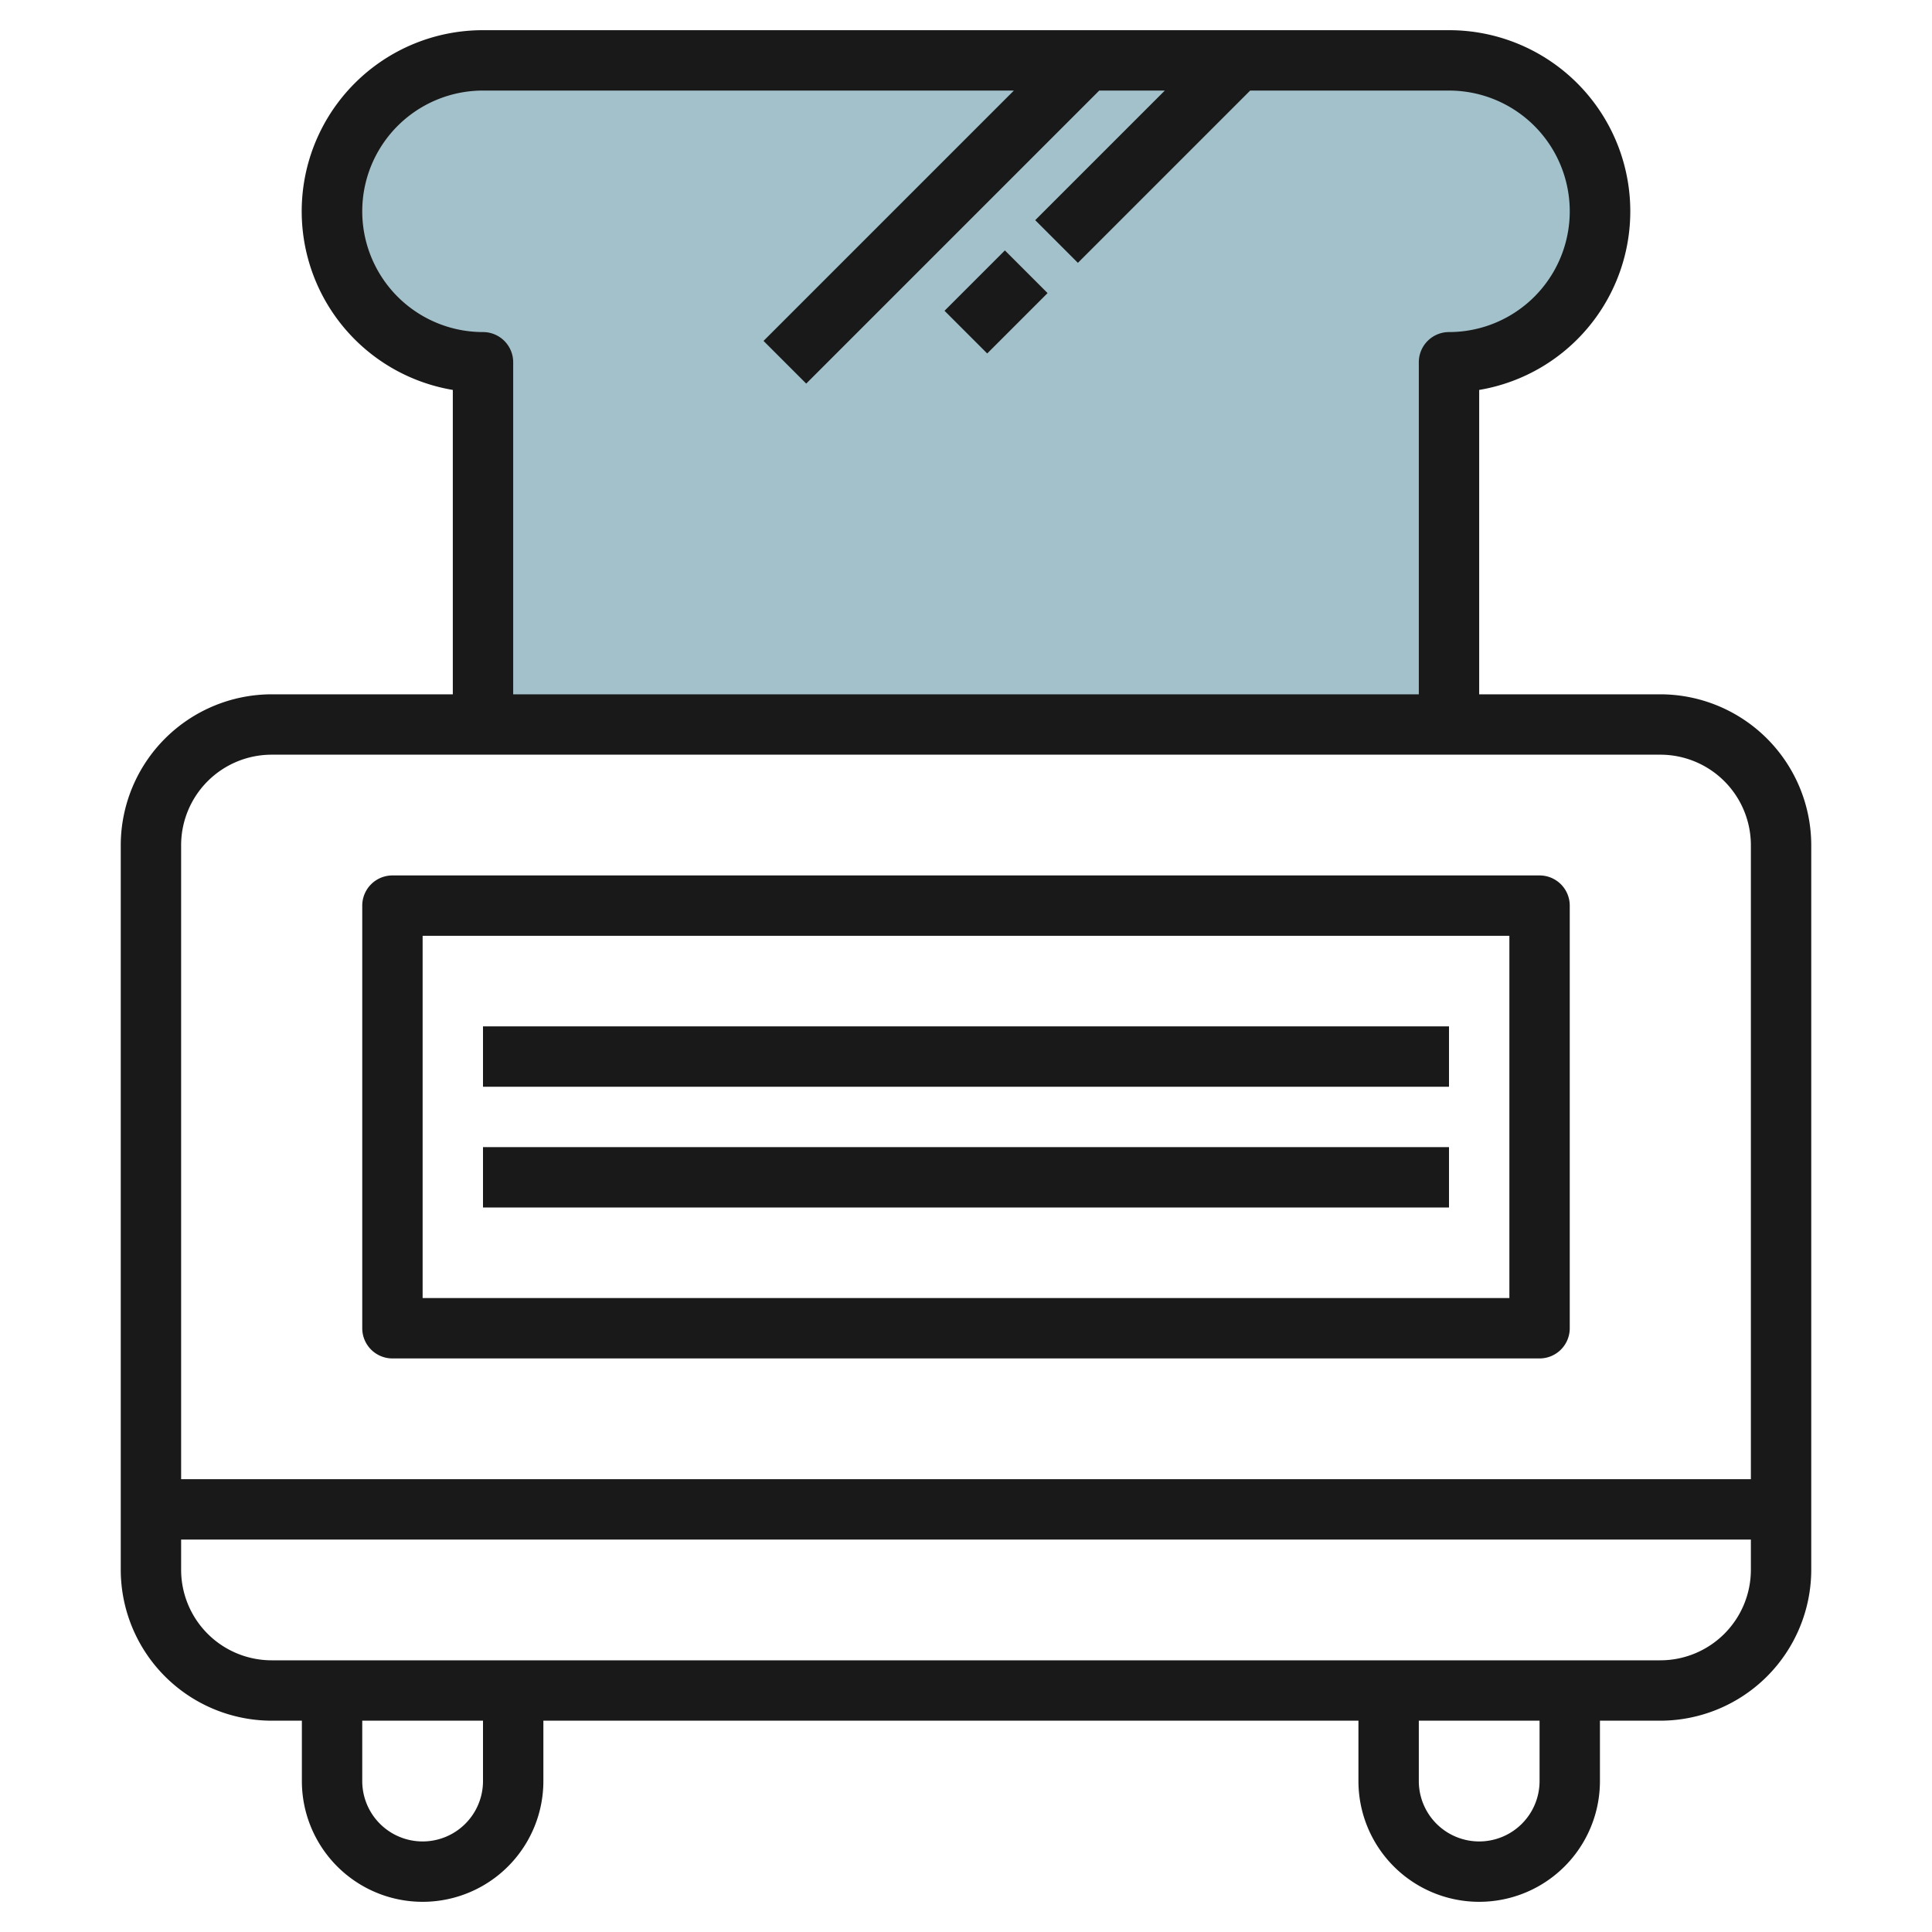
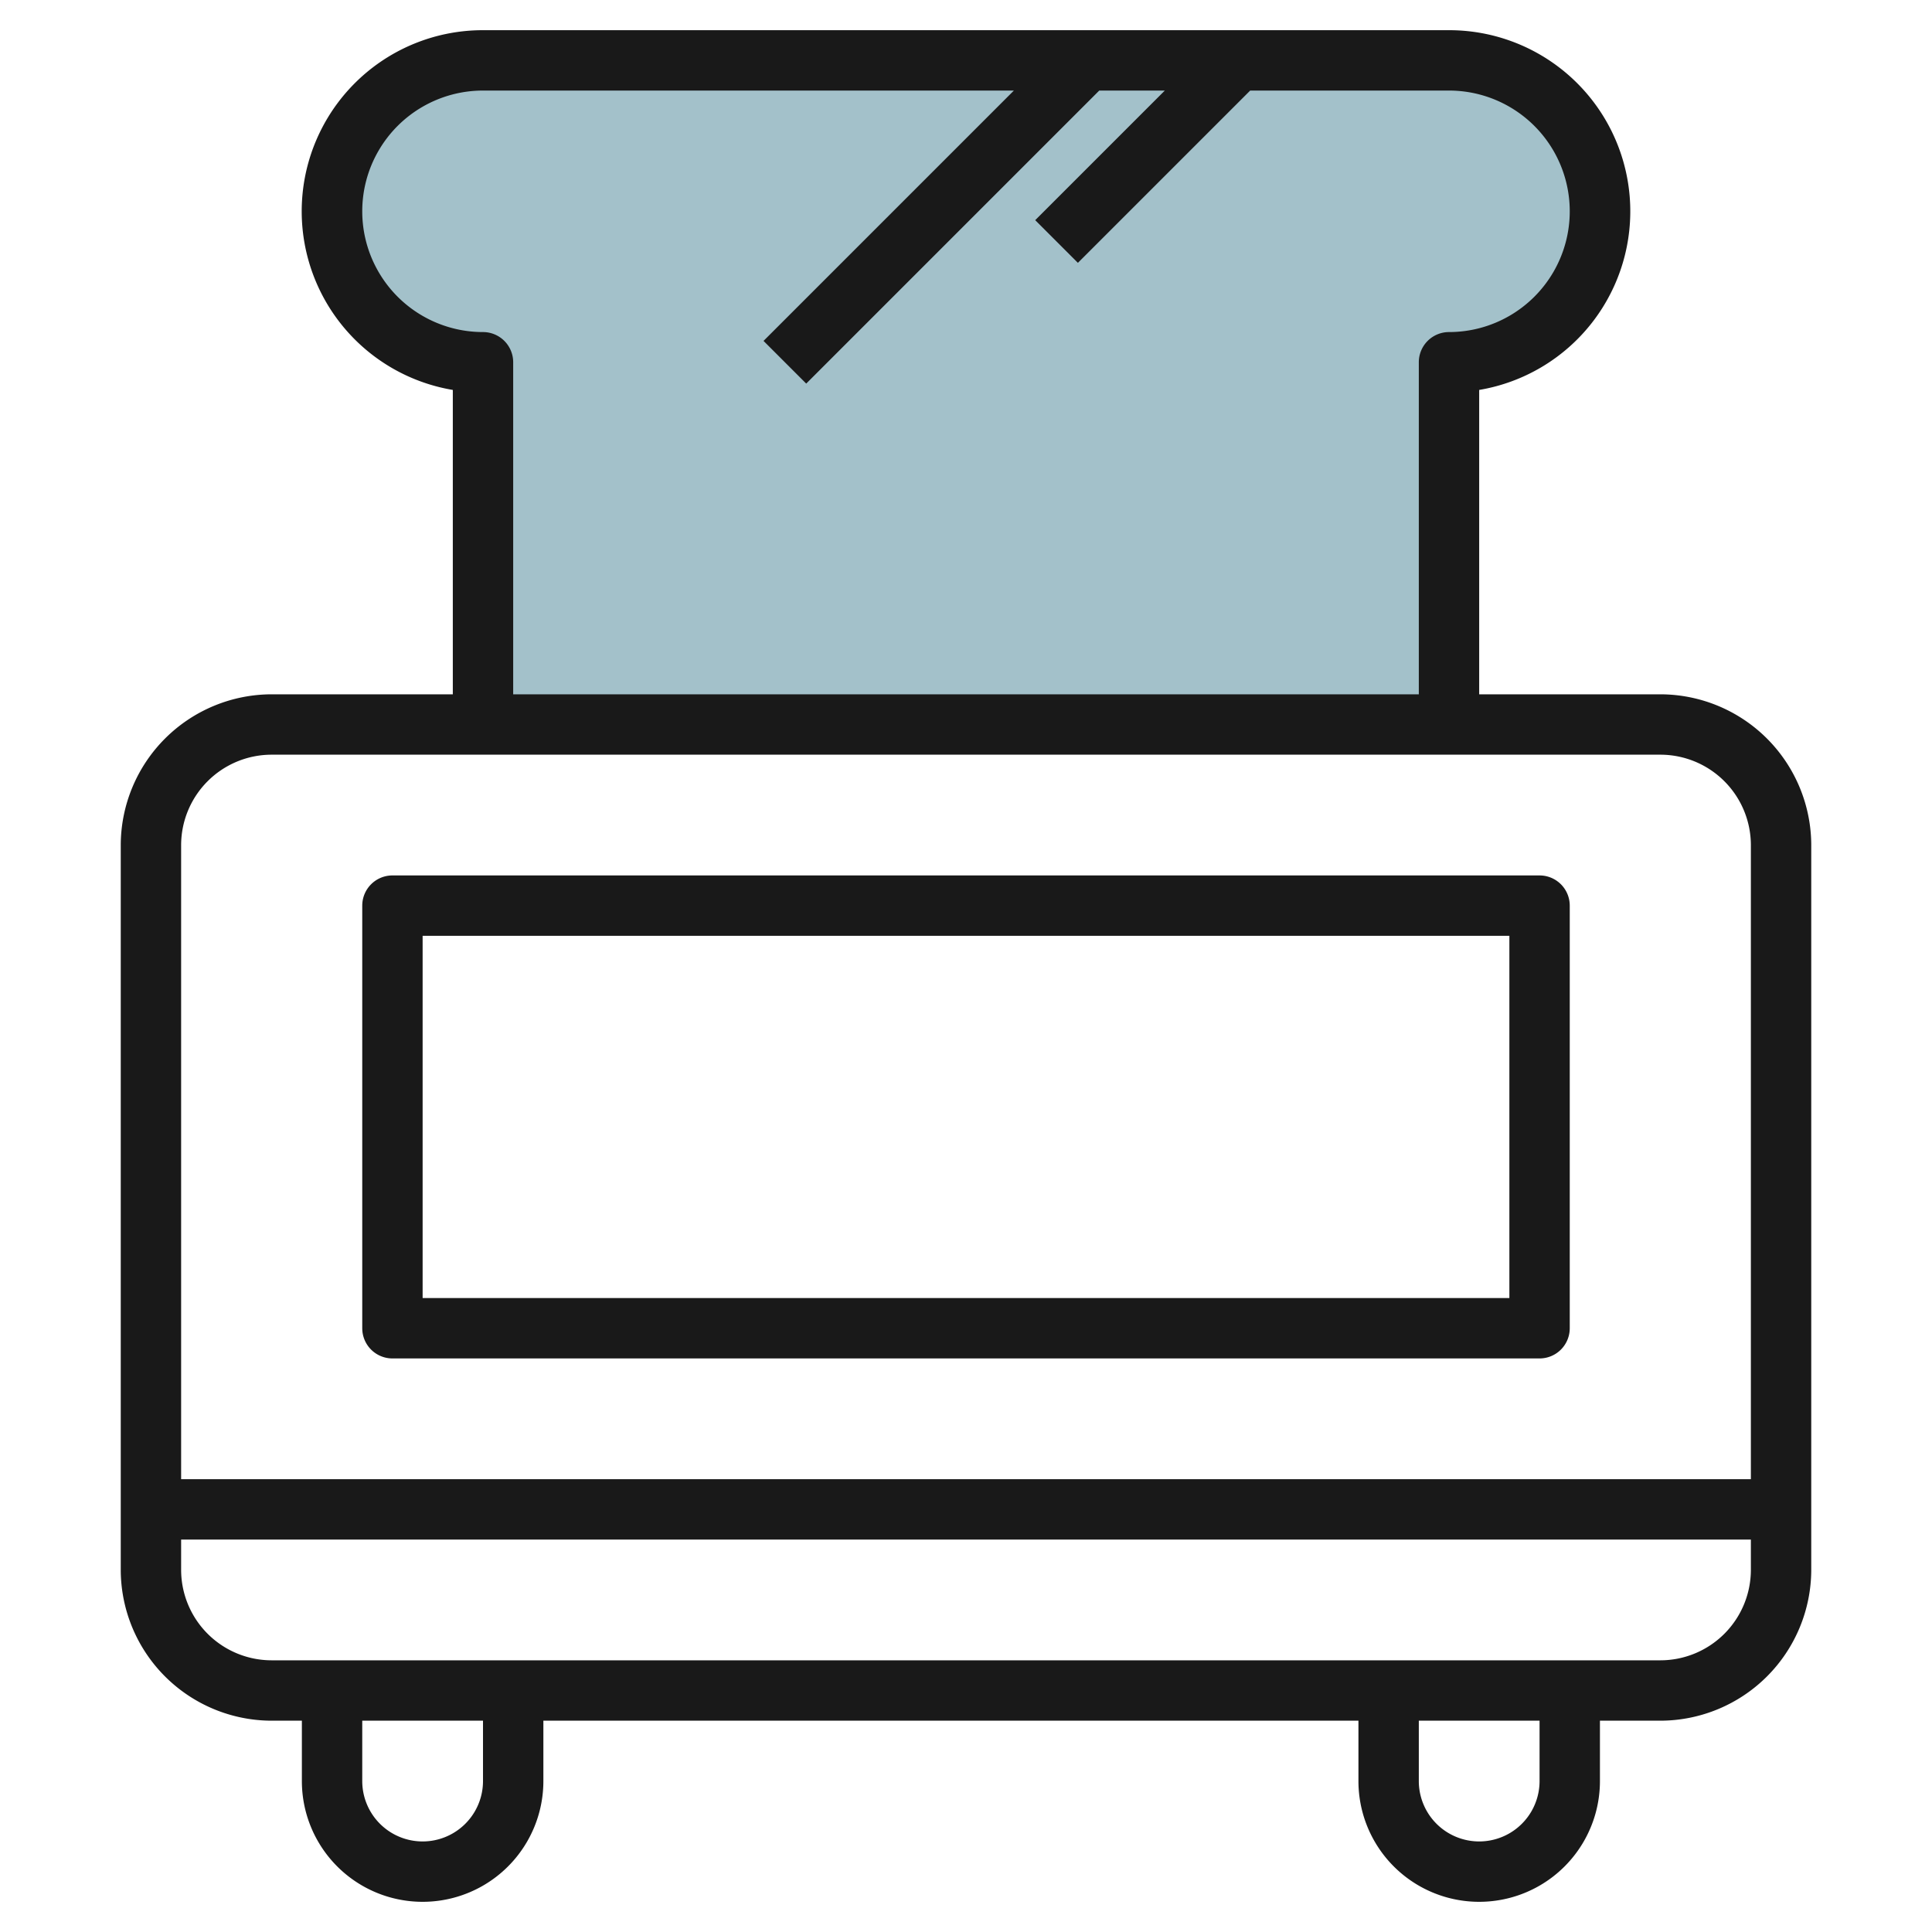
<svg xmlns="http://www.w3.org/2000/svg" height="512" viewBox="0 0 64 64" width="512">
  <g id="Layer_4" data-name="Layer 4">
    <path d="m48 24v-12a5 5 0 0 0 5-5 5 5 0 0 0 -5-5h-32a5 5 0 0 0 -5 5 5 5 0 0 0 5 5v12z" fill="#a3c1ca" />
    <g fill="#191919">
      <path d="m55 23h-6v-10.083a6 6 0 0 0 -1-11.917h-32a6 6 0 0 0 -1 11.917v10.083h-6a5.006 5.006 0 0 0 -5 5v24a5.006 5.006 0 0 0 5 5h1v2a4 4 0 0 0 8 0v-2h27v2a4 4 0 0 0 8 0v-2h2a5.006 5.006 0 0 0 5-5v-24a5.006 5.006 0 0 0 -5-5zm-39-12a4 4 0 0 1 0-8h17.586l-8.293 8.293 1.414 1.414 9.707-9.707h2.172l-4.293 4.293 1.414 1.414 5.707-5.707h6.586a4 4 0 0 1 0 8 1 1 0 0 0 -1 1v11h-30v-11a1 1 0 0 0 -1-1zm-7 14h46a3 3 0 0 1 3 3v21h-52v-21a3 3 0 0 1 3-3zm7 34a2 2 0 0 1 -4 0v-2h4zm35 0a2 2 0 0 1 -4 0v-2h4zm4-4h-46a3 3 0 0 1 -3-3v-1h52v1a3 3 0 0 1 -3 3z" />
      <path d="m13 45h38a1 1 0 0 0 1-1v-14a1 1 0 0 0 -1-1h-38a1 1 0 0 0 -1 1v14a1 1 0 0 0 1 1zm1-14h36v12h-36z" />
-       <path d="m31.586 9h2.828v2h-2.828z" transform="matrix(.707 -.707 .707 .707 2.594 26.263)" />
-       <path d="m16 34h32v2h-32z" />
-       <path d="m16 38h32v2h-32z" />
+       <path d="m16 34h32h-32z" />
    </g>
  </g>
</svg>